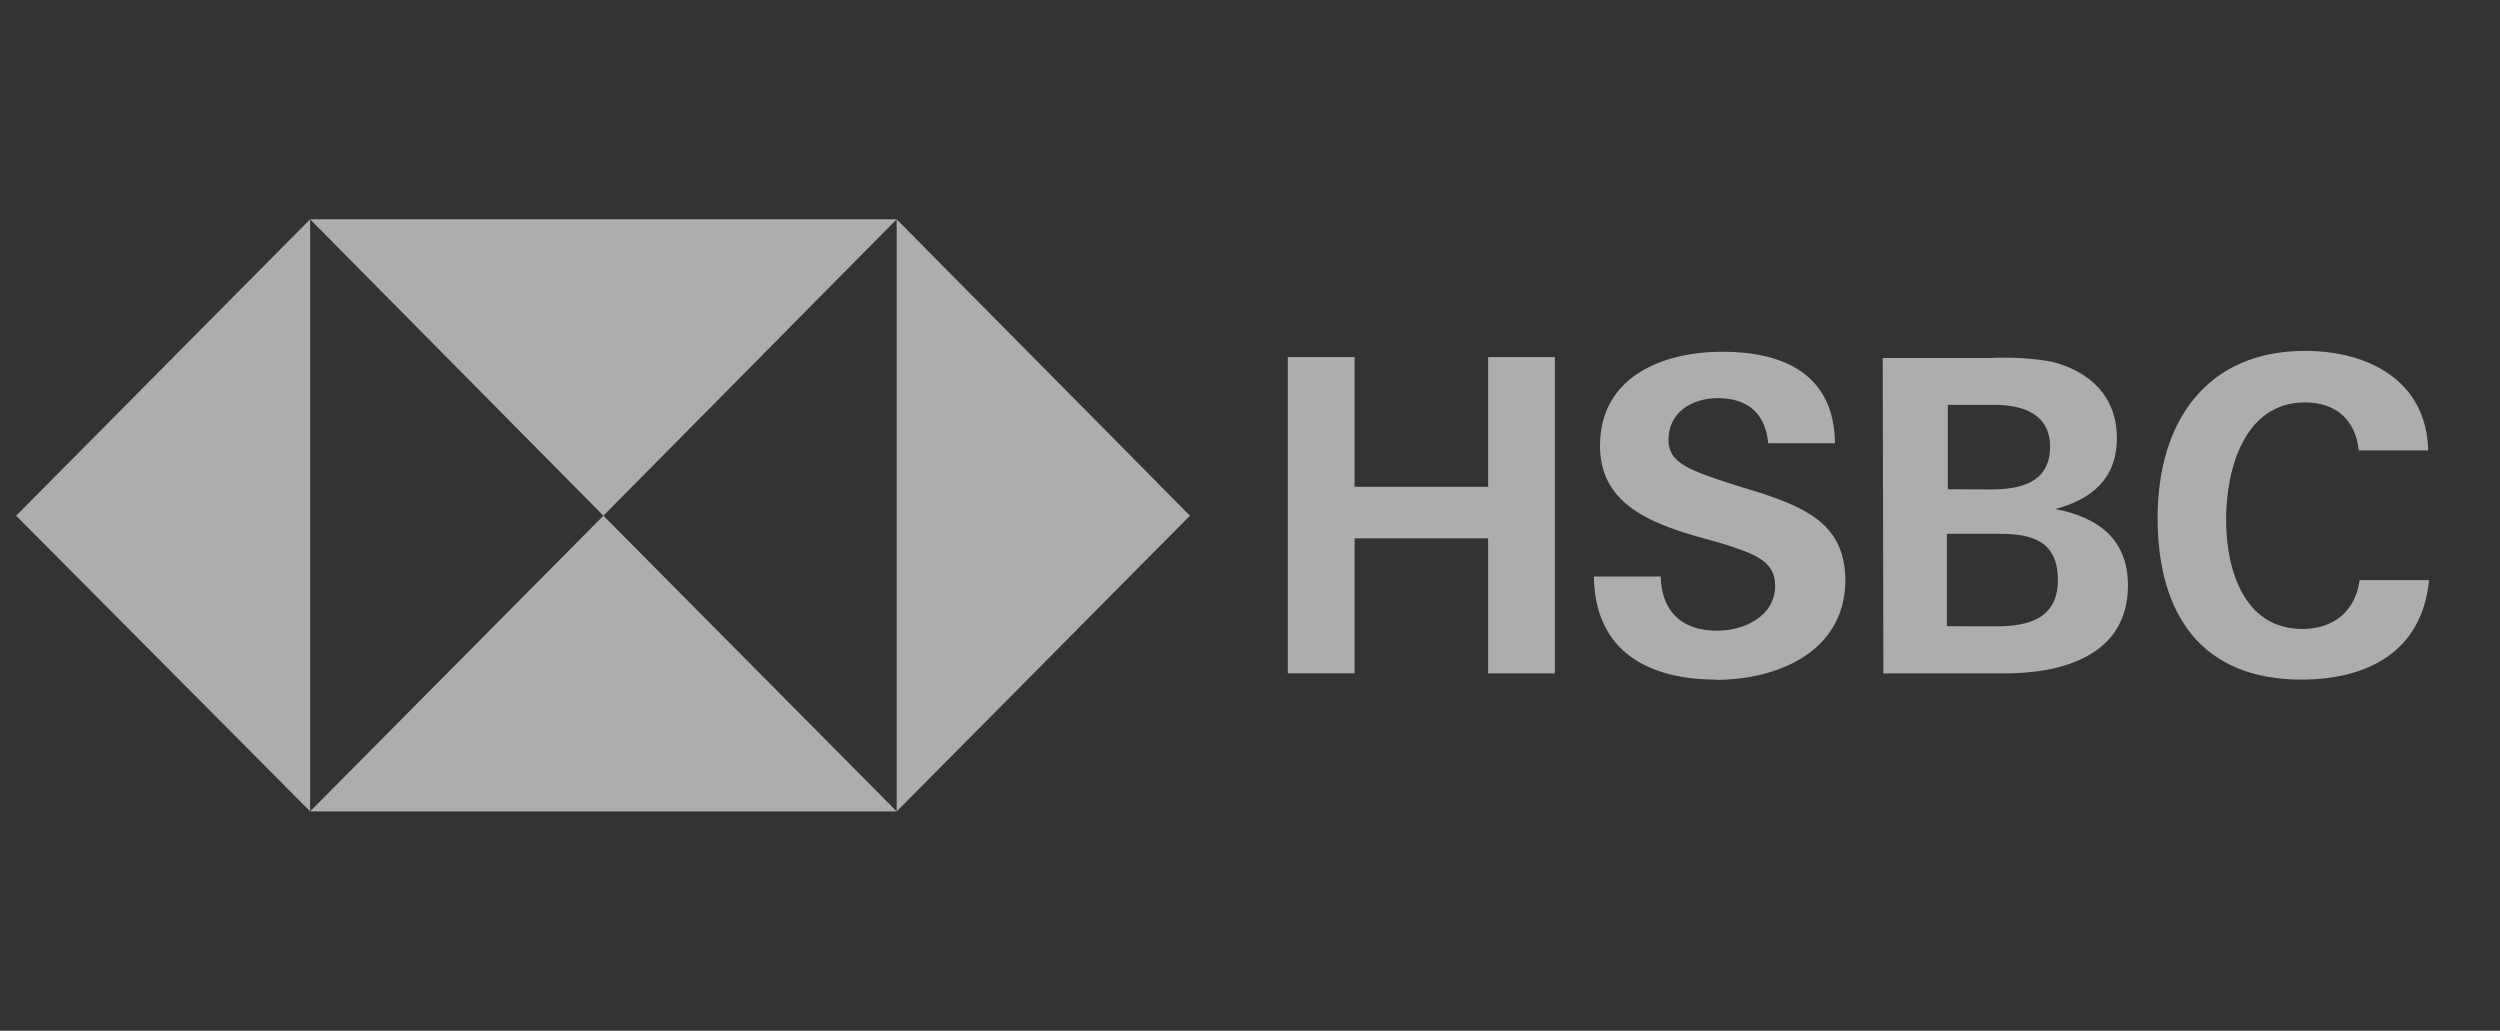
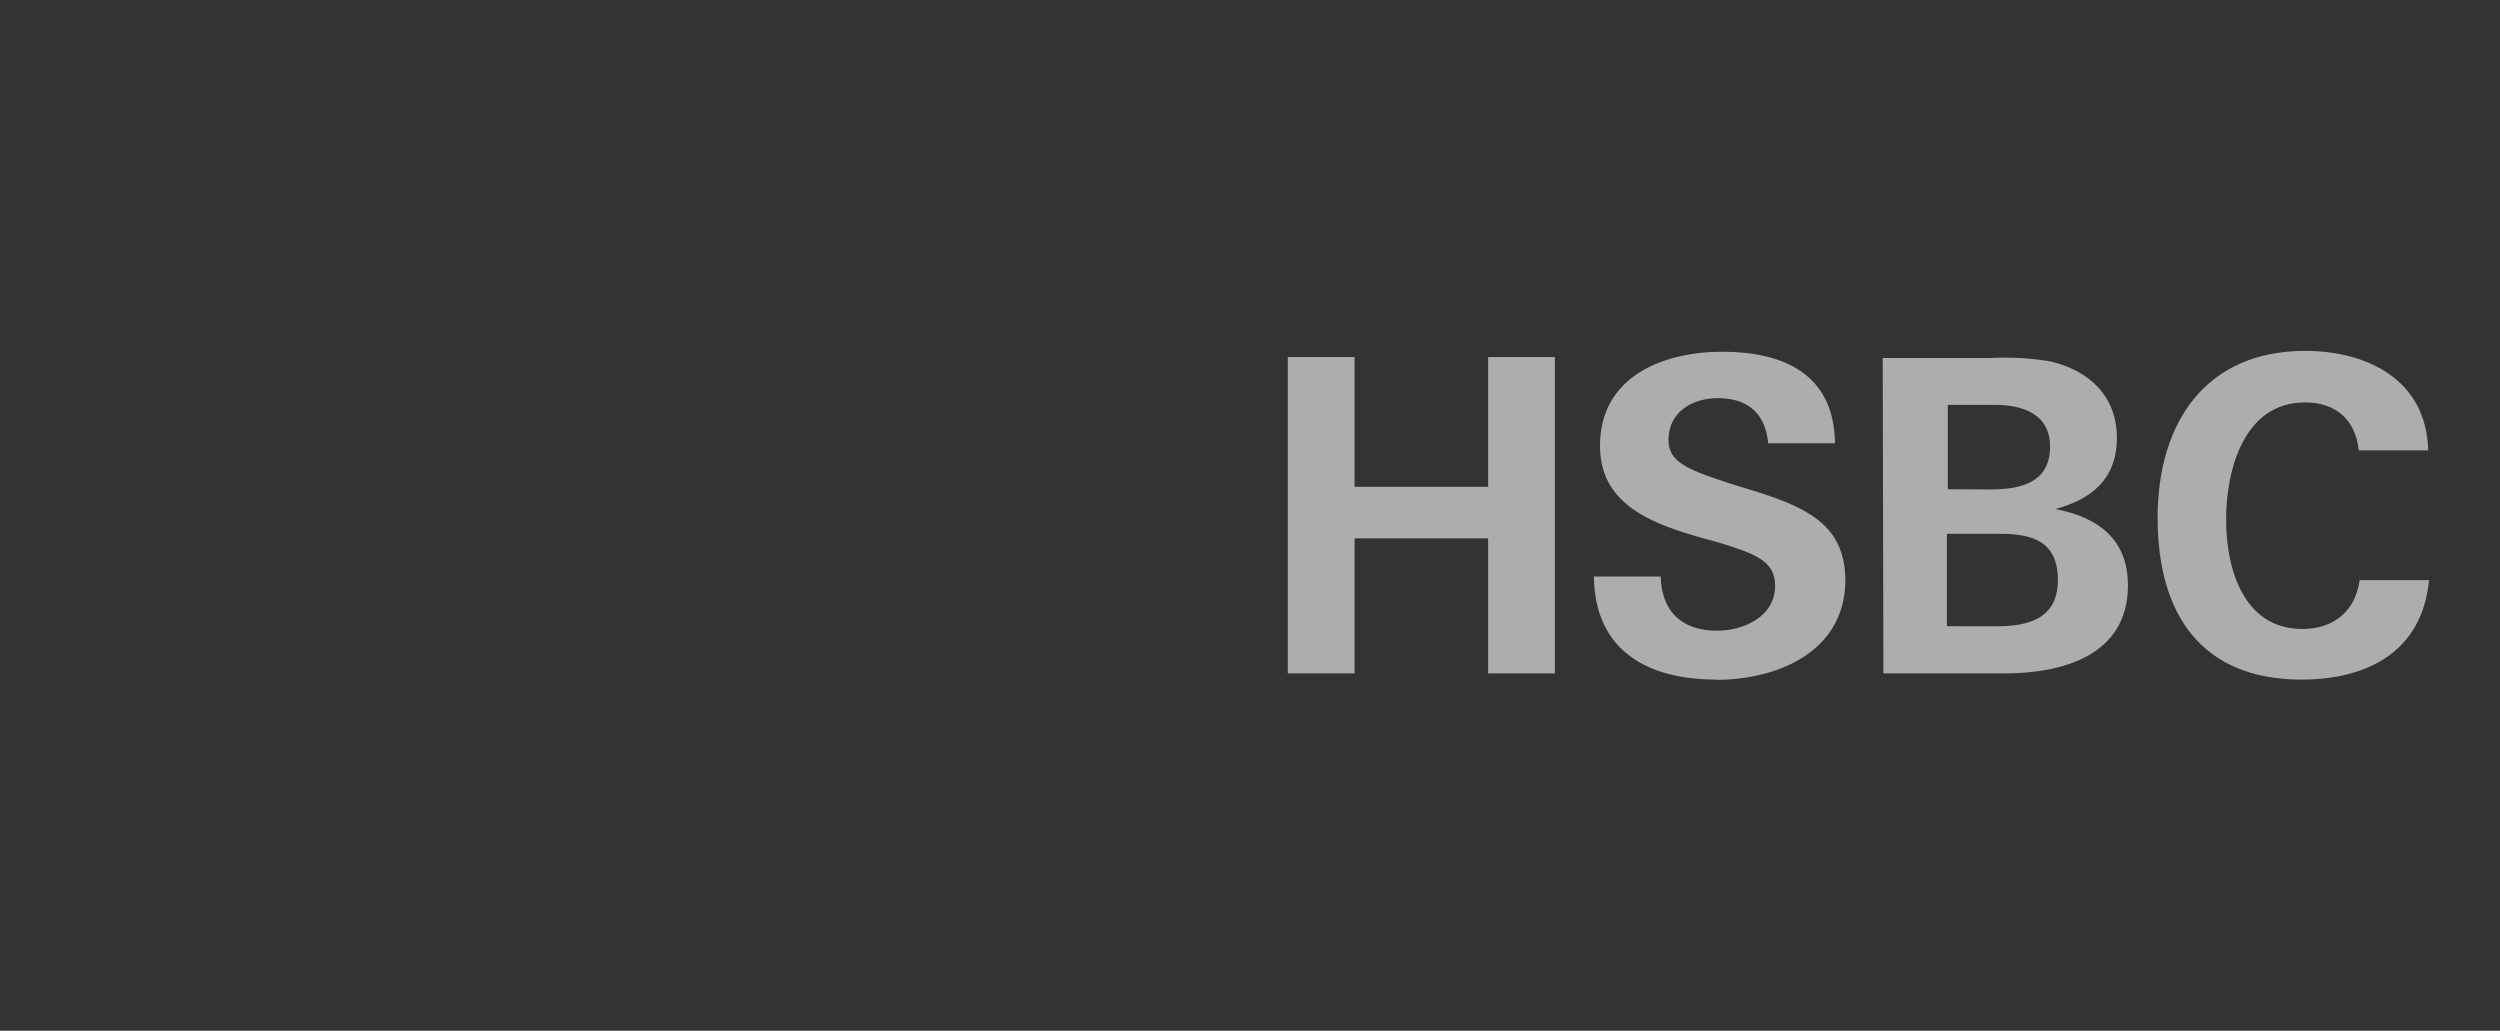
<svg xmlns="http://www.w3.org/2000/svg" width="114" height="47" viewBox="0 0 114 47" fill="none">
  <rect x="0" y="0" width="114" height="47" fill="#333333" stroke="none" />
  <g clip-path="url(#clip0_8687_11651)">
-     <path d="M54.262 23.516L40.889 10V37L54.262 23.516ZM27.515 23.516L40.889 10H14.142L27.515 23.516ZM0.736 23.516L14.142 37V10L0.736 23.516ZM27.515 23.516L14.142 37H40.889L27.515 23.516Z" fill="white" fill-opacity="0.6" />
    <path d="M67.859 24.547H61.769V30.705H58.724V16.283H61.769V22.198H67.859V16.283H70.903V30.706H67.859V24.547ZM78.258 30.989C75.214 30.989 72.722 29.734 72.682 26.289H75.727C75.767 27.828 76.636 28.76 78.296 28.76C79.521 28.76 80.946 28.112 80.946 26.703C80.946 25.569 79.998 25.245 78.417 24.75L77.389 24.466C75.174 23.818 72.96 22.926 72.96 20.334C72.96 17.133 75.886 16.039 78.536 16.039C81.264 16.039 83.637 17.011 83.676 20.212H80.63C80.512 18.916 79.76 18.155 78.336 18.155C77.19 18.155 76.082 18.773 76.082 20.06C76.082 21.113 77.031 21.438 79.008 22.086L80.194 22.451C82.606 23.222 84.149 24.072 84.149 26.503C84.109 29.744 81.026 31 78.257 31L78.258 30.989ZM85.852 16.324H90.755C91.665 16.283 92.614 16.324 93.524 16.486C95.224 16.892 96.529 18.026 96.529 19.971C96.529 21.834 95.383 22.766 93.722 23.212C95.629 23.577 97.034 24.549 97.034 26.696C97.034 29.987 93.87 30.707 91.419 30.707H85.883L85.852 16.324ZM90.755 22.319C92.1 22.319 93.484 22.036 93.484 20.366C93.484 18.866 92.219 18.461 90.954 18.461H88.819V22.31L90.755 22.319ZM91.032 28.559C92.456 28.559 93.84 28.235 93.84 26.45C93.84 24.666 92.653 24.342 91.19 24.342H88.778V28.555L91.032 28.559ZM104.952 30.99C100.405 30.99 98.387 28.032 98.387 23.616C98.387 19.2 100.642 16 105.109 16C107.917 16 110.645 17.296 110.725 20.537H107.561C107.402 19.079 106.454 18.35 105.108 18.35C102.34 18.35 101.51 21.389 101.51 23.698C101.51 26.006 102.34 28.681 104.99 28.681C106.375 28.681 107.402 27.91 107.6 26.453H110.764C110.448 29.774 107.877 30.99 104.942 30.99H104.952Z" fill="white" fill-opacity="0.6" />
  </g>
  <defs>
    <clipPath id="clip0_8687_11651">
      <rect width="113" height="47" fill="white" transform="translate(0.37)" />
    </clipPath>
  </defs>
</svg>